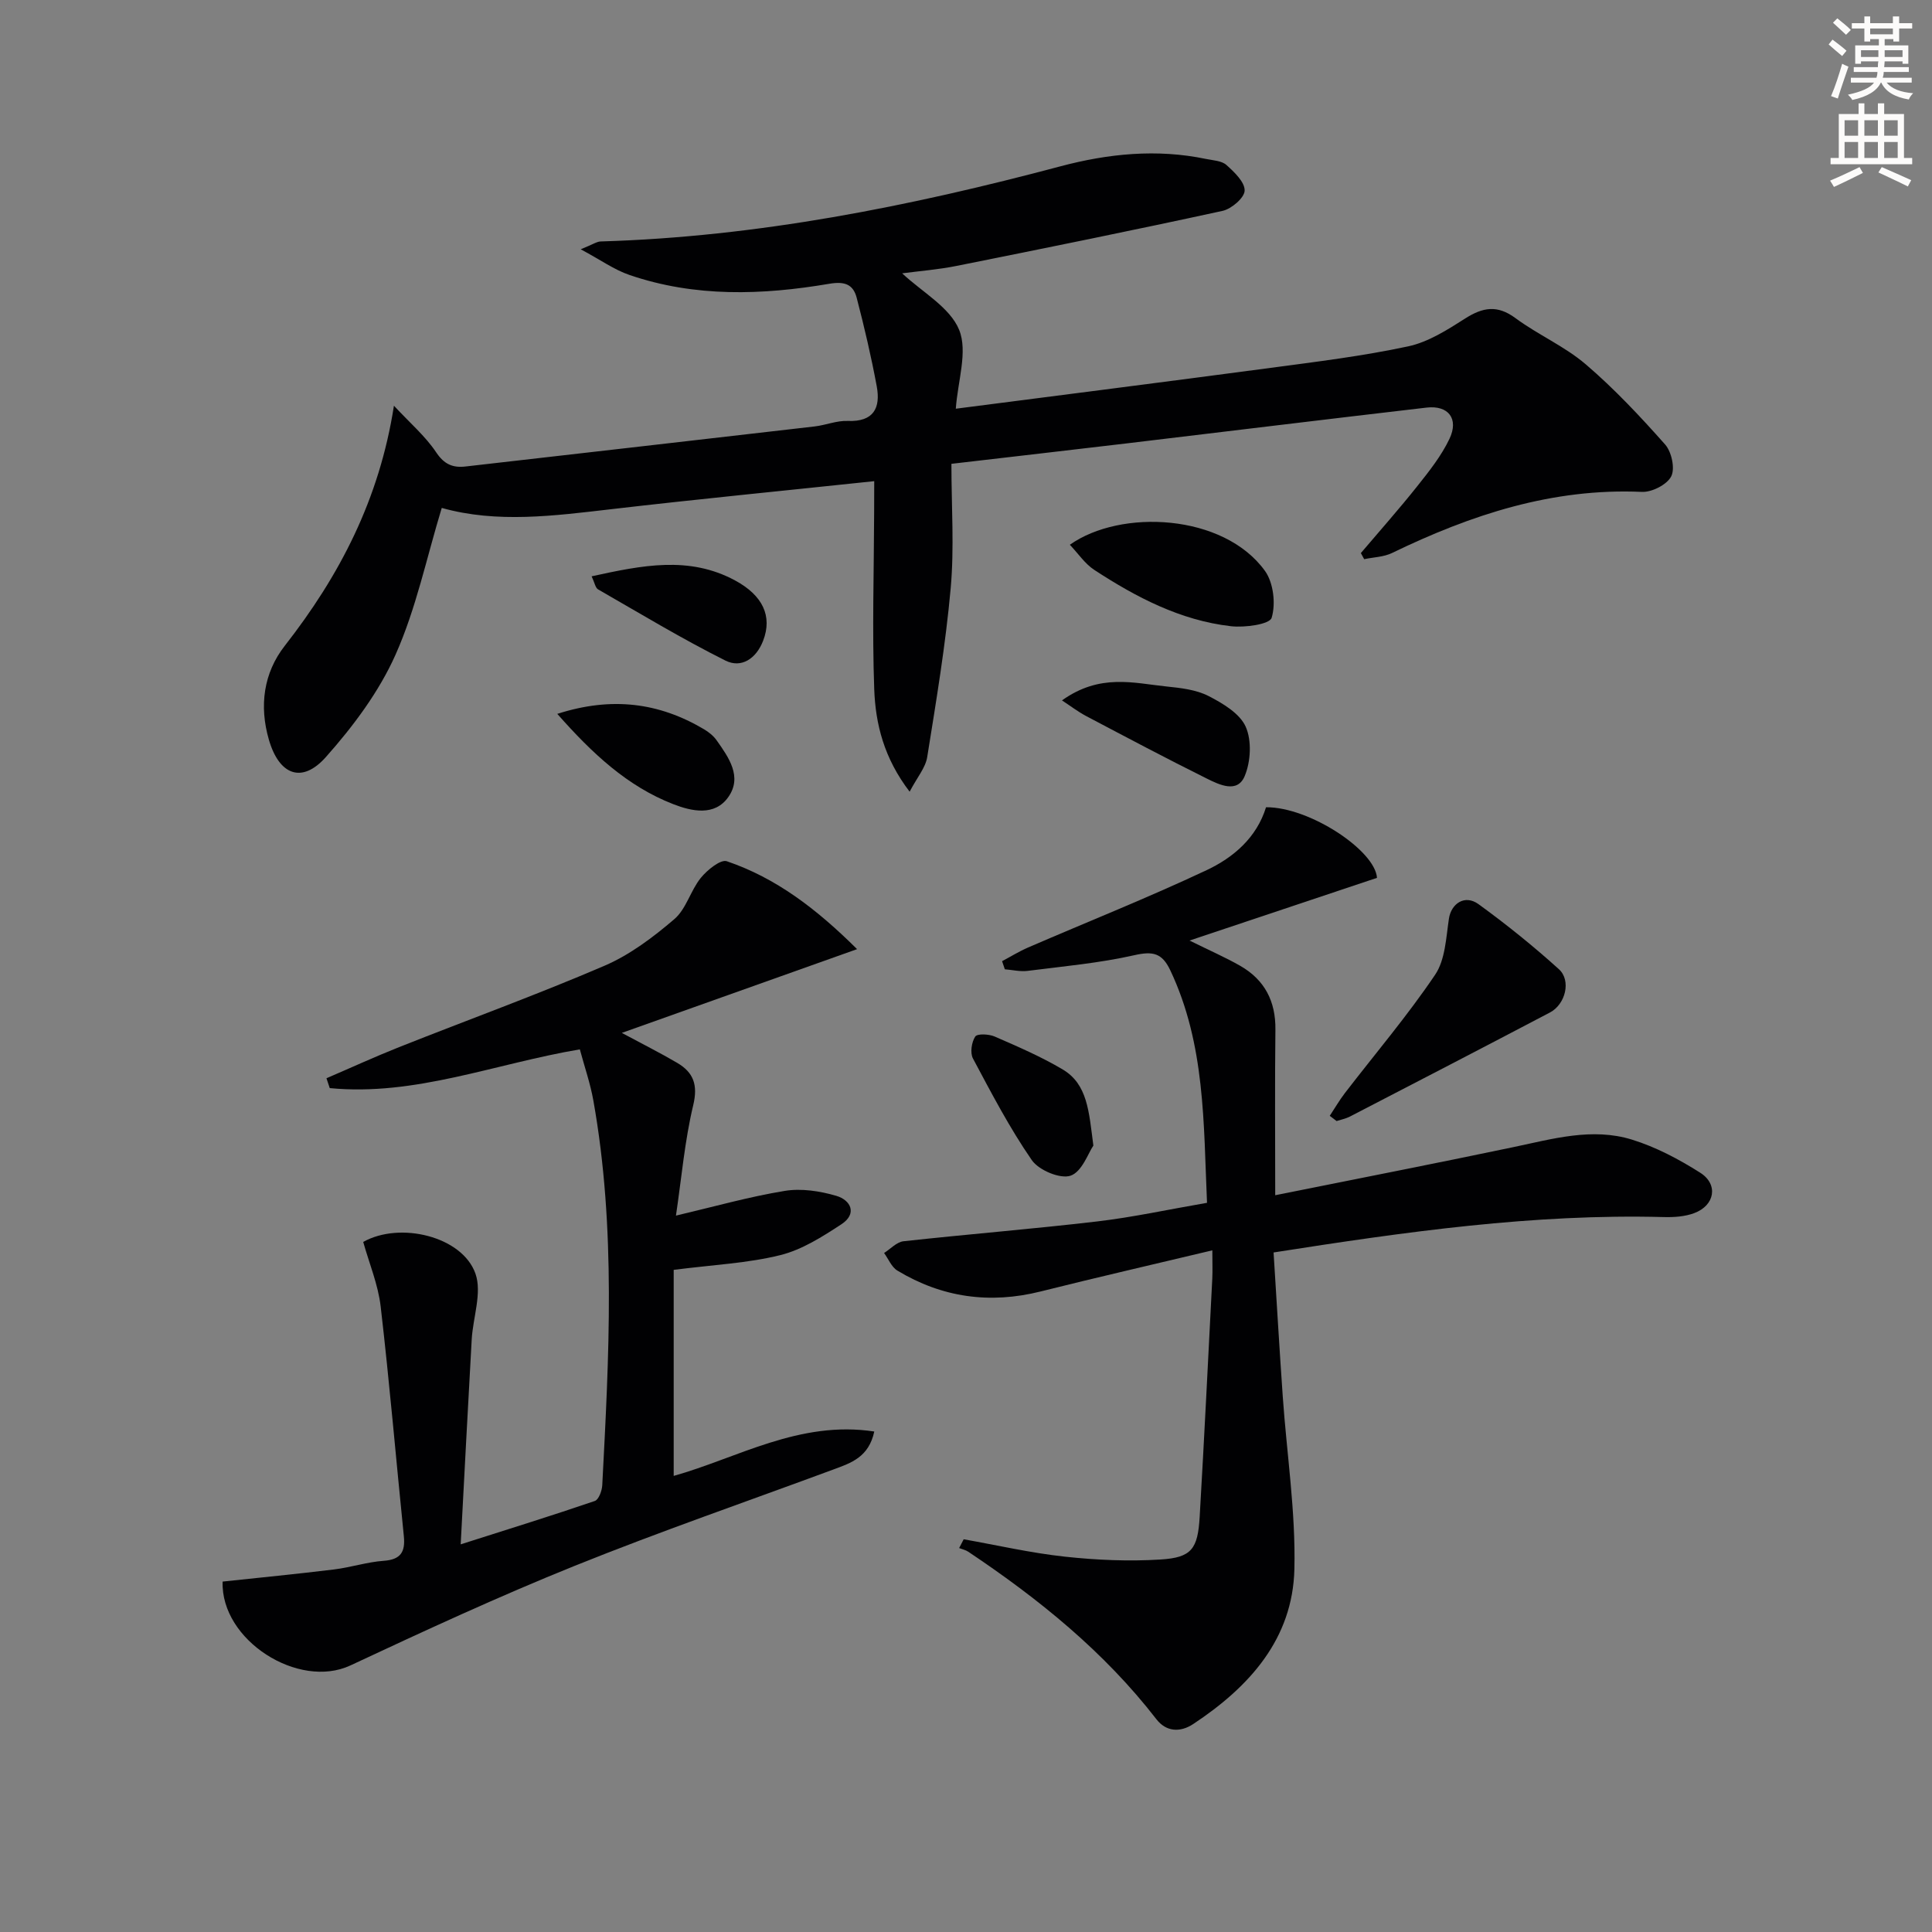
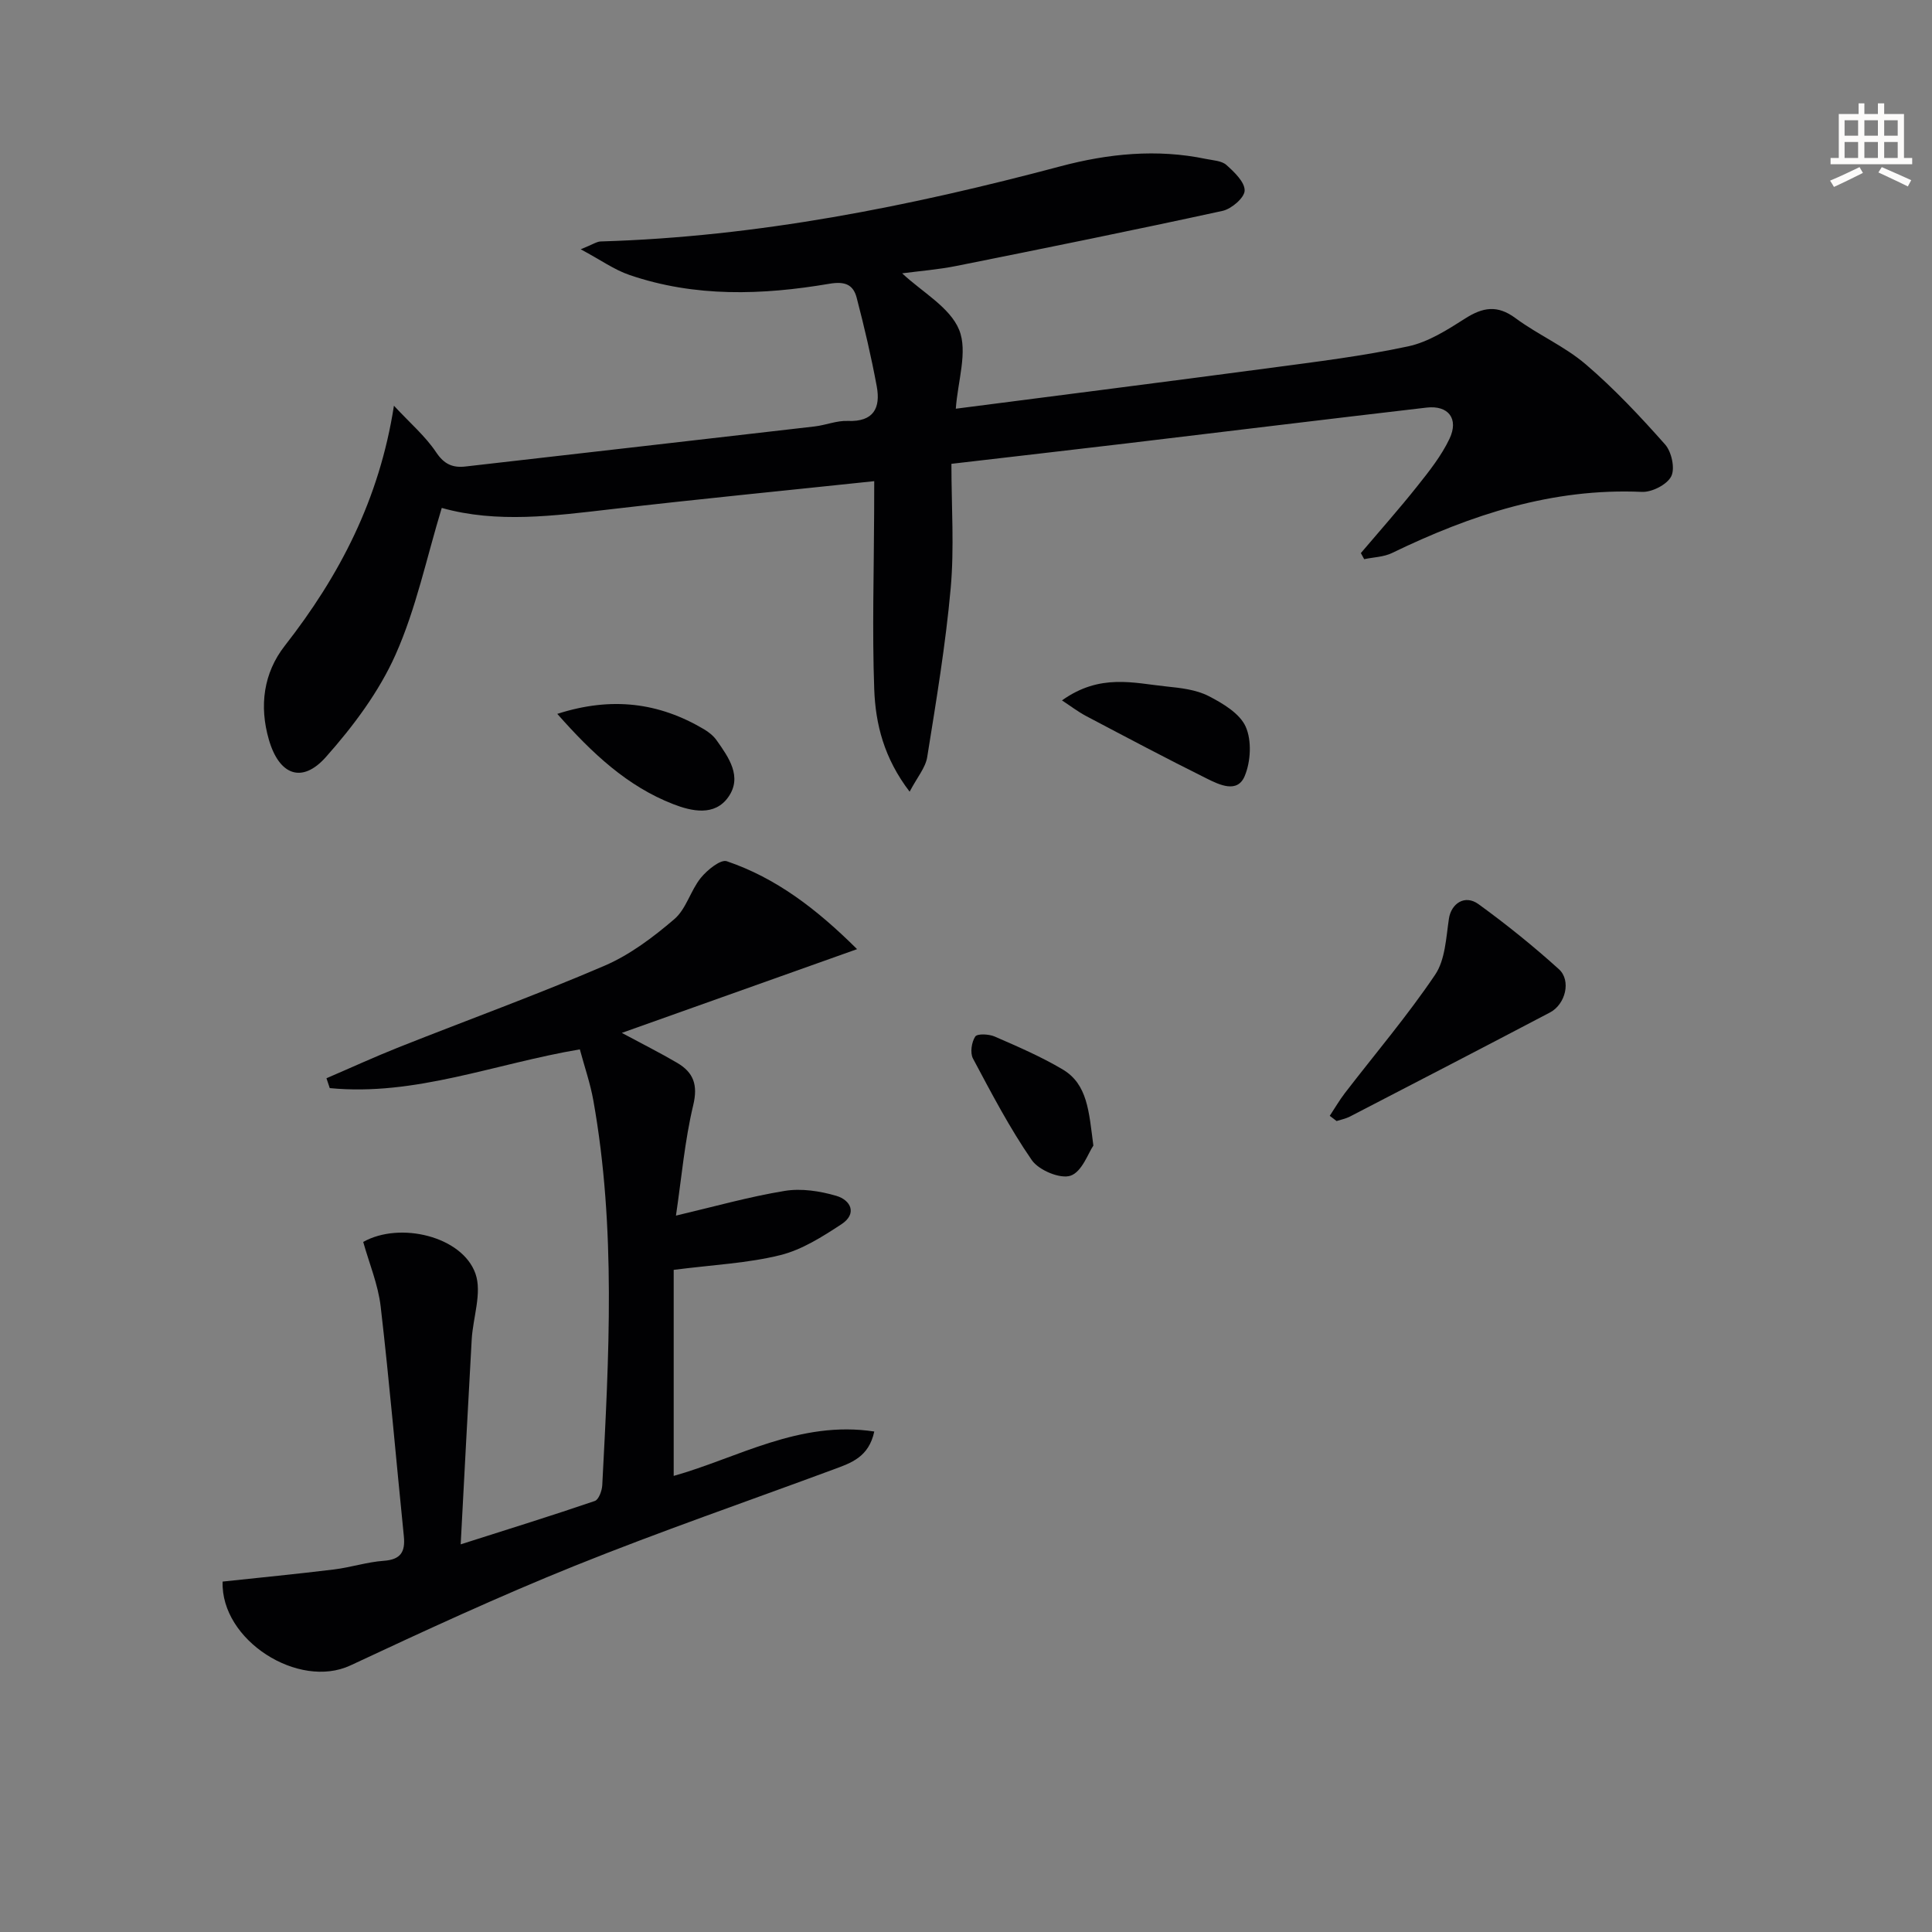
<svg xmlns="http://www.w3.org/2000/svg" enable-background="new 0 0 400 400" viewBox="0 0 400 400">
  <rect x="0" y="0" width="400" height="400" fill="#808080" stroke="none" />
-   <path d="m378.6 9.2.8-1c.9.7 1.9 1.4 2.9 2.3l-.9 1.1c-1.1-.9-2-1.7-2.8-2.4zm.5 10.7c.9-2.1 1.6-4.3 2.3-6.7.4.2.8.4 1.3.6-.7 2.1-1.5 4.3-2.2 6.6zm.4-15.2.9-.9c1 .8 2 1.6 2.8 2.4l-1 1c-1-.9-1.9-1.8-2.7-2.5zm12.5-1.3h1.2v1.4h2.7v1.1h-2.7v2.7h-1.2v-.5h-1.8v1.3h4.9v3.8h-1.2v-.5h-3.7c0 .4-.1.9-.1 1.2h5.1v1h-5.2c0 .5-.1.9-.2 1.2h6v1h-5.2c1.1 1.3 2.9 2 5.5 2.2-.4.4-.7.8-.9 1.3-2.9-.5-4.8-1.6-5.7-3.5h-.1c-.8 1.7-2.7 2.9-5.9 3.6-.2-.4-.6-.8-.9-1.1 2.8-.6 4.6-1.4 5.4-2.5h-4.8v-1h5.3c.1-.3.2-.7.2-1.2h-4.9v-1h5c0-.4 0-.8.1-1.2h-3.6v.5h-1.2v-3.8h4.9v-1.3h-1.8v.5h-1.2v-2.7h-2.6v-1.1h2.6v-1.4h1.2v1.4h4.7v-1.4zm-6.7 8.4h3.6c0-.4 0-.9 0-1.4h-3.6zm1.9-4.7h4.7v-1.2h-4.7zm6.7 3.3h-3.7v1.4h3.7z" fill="#fcfbfa" />
  <path d="m384.7 21.4h1.3v2.2h2.8v-2.2h1.3v2.2h4.1v9.1h1.7v1.3h-16.9v-1.3h1.7v-9.1h4.1v-2.2zm.3 13.2.7 1.2c-1.8.9-3.8 1.9-6 2.9-.2-.4-.5-.8-.8-1.3 2.4-1 4.4-2 6.1-2.8zm-3.1-6.5h2.8v-3.2h-2.8zm0 4.6h2.8v-3.3h-2.8zm4.1-4.6h2.8v-3.2h-2.8zm0 4.6h2.8v-3.3h-2.8zm3.6 1.9c2.1.9 4.1 1.8 6.1 2.7l-.7 1.3c-2.2-1.1-4.2-2-6.1-2.9zm3.3-9.7h-2.8v3.2h2.8zm-2.8 7.8h2.8v-3.3h-2.8z" fill="#fcfbfa" />
  <g fill="#010103">
    <path d="m181 99.62c-18.71 1.98-36.54 3.72-54.34 5.79-11.9 1.38-23.76 2.97-35.2-.25-3.15 10.35-5.31 20.84-9.57 30.39-3.43 7.7-8.77 14.83-14.42 21.19-4.96 5.58-9.68 3.73-11.8-3.59-2.03-6.99-1.11-13.83 3.3-19.46 11.32-14.49 19.57-30.27 22.59-49.69 3.37 3.63 6.52 6.32 8.73 9.63 1.68 2.52 3.46 3.26 6.12 2.95 24.09-2.76 48.17-5.5 72.26-8.29 2.3-.27 4.59-1.24 6.85-1.14 5.36.22 6.83-2.69 6-7.17-1.14-6.15-2.57-12.26-4.15-18.32-.71-2.74-2.42-3.46-5.66-2.91-13.88 2.36-27.83 2.83-41.41-1.83-3.11-1.06-5.89-3.07-10.07-5.31 2.5-1 3.32-1.6 4.15-1.62 32.43-.96 63.96-7.25 95.19-15.56 9.85-2.62 19.96-3.65 30.13-1.52 1.45.3 3.23.36 4.22 1.25 1.64 1.47 3.82 3.54 3.77 5.31-.04 1.48-2.73 3.79-4.58 4.19-18.3 3.99-36.67 7.71-55.04 11.39-3.83.77-7.76 1.07-11.29 1.54 4.19 3.92 9.9 7.04 11.8 11.7 1.83 4.5-.29 10.6-.69 16.33 21.5-2.78 43.36-5.55 65.2-8.46 9.52-1.27 19.08-2.44 28.45-4.45 4.17-.89 8.12-3.42 11.81-5.77 3.67-2.34 6.67-2.85 10.42-.07 4.65 3.44 10.15 5.81 14.52 9.54 5.91 5.05 11.28 10.78 16.45 16.61 1.34 1.51 2.1 4.97 1.27 6.6-.86 1.71-3.99 3.31-6.06 3.22-18.53-.83-35.39 4.73-51.74 12.65-1.73.84-3.84.87-5.77 1.28-.23-.42-.46-.84-.69-1.26 3.91-4.61 7.93-9.13 11.69-13.86 2.46-3.09 4.98-6.27 6.66-9.8 1.98-4.17-.24-6.99-4.76-6.46-20.79 2.42-41.56 4.96-62.33 7.44-11.86 1.41-23.72 2.76-36.03 4.2 0 8.84.61 17.36-.15 25.76-1.05 11.7-3 23.34-4.86 34.95-.35 2.21-2.09 4.21-3.64 7.17-5.32-6.95-7.07-14.03-7.33-21.22-.44-12.14-.06-24.31-.02-36.47.02-1.81.02-3.61.02-6.6z" />
-     <path d="m199.52 318.69c6.98 1.24 13.92 2.84 20.95 3.6 6.55.71 13.23 1 19.8.59 6.43-.4 7.72-2.16 8.11-8.84.96-16.43 1.76-32.87 2.61-49.31.08-1.65.01-3.3.01-5.86-12.2 2.91-23.92 5.6-35.57 8.52-10.52 2.63-20.4 1.25-29.64-4.33-1.21-.73-1.85-2.41-2.75-3.64 1.33-.84 2.6-2.27 4.01-2.43 13.37-1.47 26.79-2.54 40.15-4.11 7.39-.87 14.69-2.47 22.7-3.85-.73-16.37-.33-32.78-7.61-48.15-1.7-3.58-3.6-3.98-7.42-3.12-7.25 1.64-14.72 2.31-22.12 3.25-1.53.19-3.14-.2-4.71-.33-.19-.56-.38-1.12-.57-1.68 1.79-.95 3.53-2.03 5.38-2.83 12.33-5.33 24.82-10.3 36.96-16.01 5.55-2.61 10.36-6.72 12.31-13.03 9.06-.05 22.61 8.99 22.97 14.62-12.66 4.24-25.17 8.42-38.81 12.98 4.29 2.12 7.48 3.51 10.49 5.23 5.05 2.89 7.36 7.32 7.29 13.21-.13 10.96-.04 21.92-.04 34.29 16.9-3.4 33.1-6.56 49.26-9.95 8.16-1.71 16.35-4.11 24.58-1.57 4.96 1.53 9.74 4.06 14.15 6.86 3.8 2.41 3.04 6.76-1.23 8.36-1.95.73-4.22.88-6.34.82-26.9-.71-53.38 3.04-80.76 7.33.63 10 1.21 19.9 1.9 29.8.83 11.92 2.69 23.86 2.41 35.75-.34 14.49-9.34 24.4-20.94 32.08-2.71 1.79-5.6 1.62-7.62-.98-10.83-14-24.37-24.93-38.96-34.69-.55-.37-1.25-.51-1.89-.76.31-.63.62-1.23.94-1.82z" />
    <path d="m139.48 262.91v42.66c13.12-3.67 26.04-11.56 41.53-9.19-1.14 5.33-4.83 6.51-8.38 7.83-17.9 6.63-35.97 12.86-53.67 19.99-15.69 6.32-31.08 13.44-46.41 20.61-10.73 5.01-26.87-5.19-26.46-17.36 7.66-.82 15.37-1.57 23.05-2.51 3.45-.42 6.84-1.54 10.29-1.79 3.54-.25 4.51-1.84 4.18-5.11-1.61-15.86-2.96-31.74-4.8-47.57-.53-4.53-2.37-8.9-3.61-13.34 7.58-4.27 20.51-1.18 23.24 6.57 1.39 3.97-.52 9.06-.78 13.65-.78 13.74-1.48 27.48-2.28 42.39 10.2-3.25 19.03-5.99 27.77-8.98.81-.28 1.48-2.11 1.54-3.25 1.39-26.59 2.88-53.2-1.84-79.65-.63-3.54-1.83-6.99-2.8-10.6-17.57 2.96-34.11 9.74-51.78 8.02-.23-.68-.45-1.36-.68-2.04 5.01-2.15 9.97-4.43 15.03-6.44 14.18-5.63 28.54-10.84 42.55-16.86 5.25-2.26 10.07-5.9 14.45-9.65 2.45-2.09 3.35-5.91 5.47-8.53 1.32-1.63 4.1-3.89 5.39-3.45 10.18 3.47 18.52 9.81 26.97 18.2-16.86 6-32.48 11.57-48.71 17.34 4.33 2.33 7.97 4.15 11.46 6.2 3.38 1.99 4.34 4.55 3.32 8.79-1.76 7.37-2.41 15-3.57 22.84 7.87-1.85 15.13-3.91 22.53-5.12 3.42-.56 7.27.03 10.65 1.02 3.05.89 4.38 3.72 1.09 5.88-3.95 2.59-8.18 5.29-12.67 6.4-6.72 1.67-13.76 1.99-22.07 3.05z" />
    <path d="m275.31 231.02c1.05-1.58 2-3.23 3.15-4.73 6.26-8.13 12.93-15.98 18.66-24.47 2.1-3.1 2.27-7.64 2.86-11.6.47-3.15 3.29-5.08 6.12-3.03 5.78 4.19 11.36 8.69 16.65 13.47 2.6 2.35 1.37 7.28-1.86 8.97-13.77 7.23-27.58 14.39-41.4 21.54-.85.44-1.83.63-2.76.93-.47-.35-.95-.71-1.42-1.08z" />
-     <path d="m221.5 112.79c10.52-7.47 31.83-6.45 40.39 5.4 1.77 2.45 2.27 6.83 1.39 9.72-.41 1.36-5.58 2.07-8.44 1.74-10.46-1.2-19.62-6-28.3-11.67-1.93-1.27-3.32-3.39-5.04-5.19z" />
    <path d="m219.87 145.01c7.89-5.63 14.84-3.58 21.66-2.88 2.94.3 6.1.66 8.66 1.96 2.96 1.52 6.49 3.61 7.72 6.37 1.28 2.88 1.05 7.24-.22 10.24-1.52 3.61-5.26 1.77-7.84.49-8.4-4.17-16.69-8.57-24.98-12.94-1.74-.93-3.33-2.15-5-3.24z" />
    <path d="m115.38 147.8c11.29-3.63 21.07-2.33 30.37 3.18.98.58 1.96 1.36 2.61 2.28 2.52 3.56 5.38 7.57 2.43 11.76-2.83 4.02-7.58 2.96-11.43 1.46-9.5-3.7-16.74-10.48-23.98-18.68z" />
-     <path d="m122.49 119.32c10.44-2.28 20.15-4.29 29.69.85 5.76 3.11 7.77 7.41 5.82 12.48-1.43 3.72-4.51 5.77-7.82 4.11-8.99-4.5-17.62-9.72-26.35-14.73-.57-.33-.71-1.37-1.34-2.71z" />
+     <path d="m122.49 119.32z" />
    <path d="m226.37 237.18c-1.04 1.5-2.34 5.41-4.71 6.23-2.13.74-6.58-1.12-8.03-3.21-4.6-6.65-8.37-13.89-12.19-21.05-.62-1.17-.29-3.38.47-4.54.42-.64 2.83-.53 4.02-.01 4.77 2.08 9.59 4.15 14.06 6.8 5.2 3.08 5.45 8.71 6.38 15.78z" />
  </g>
</svg>